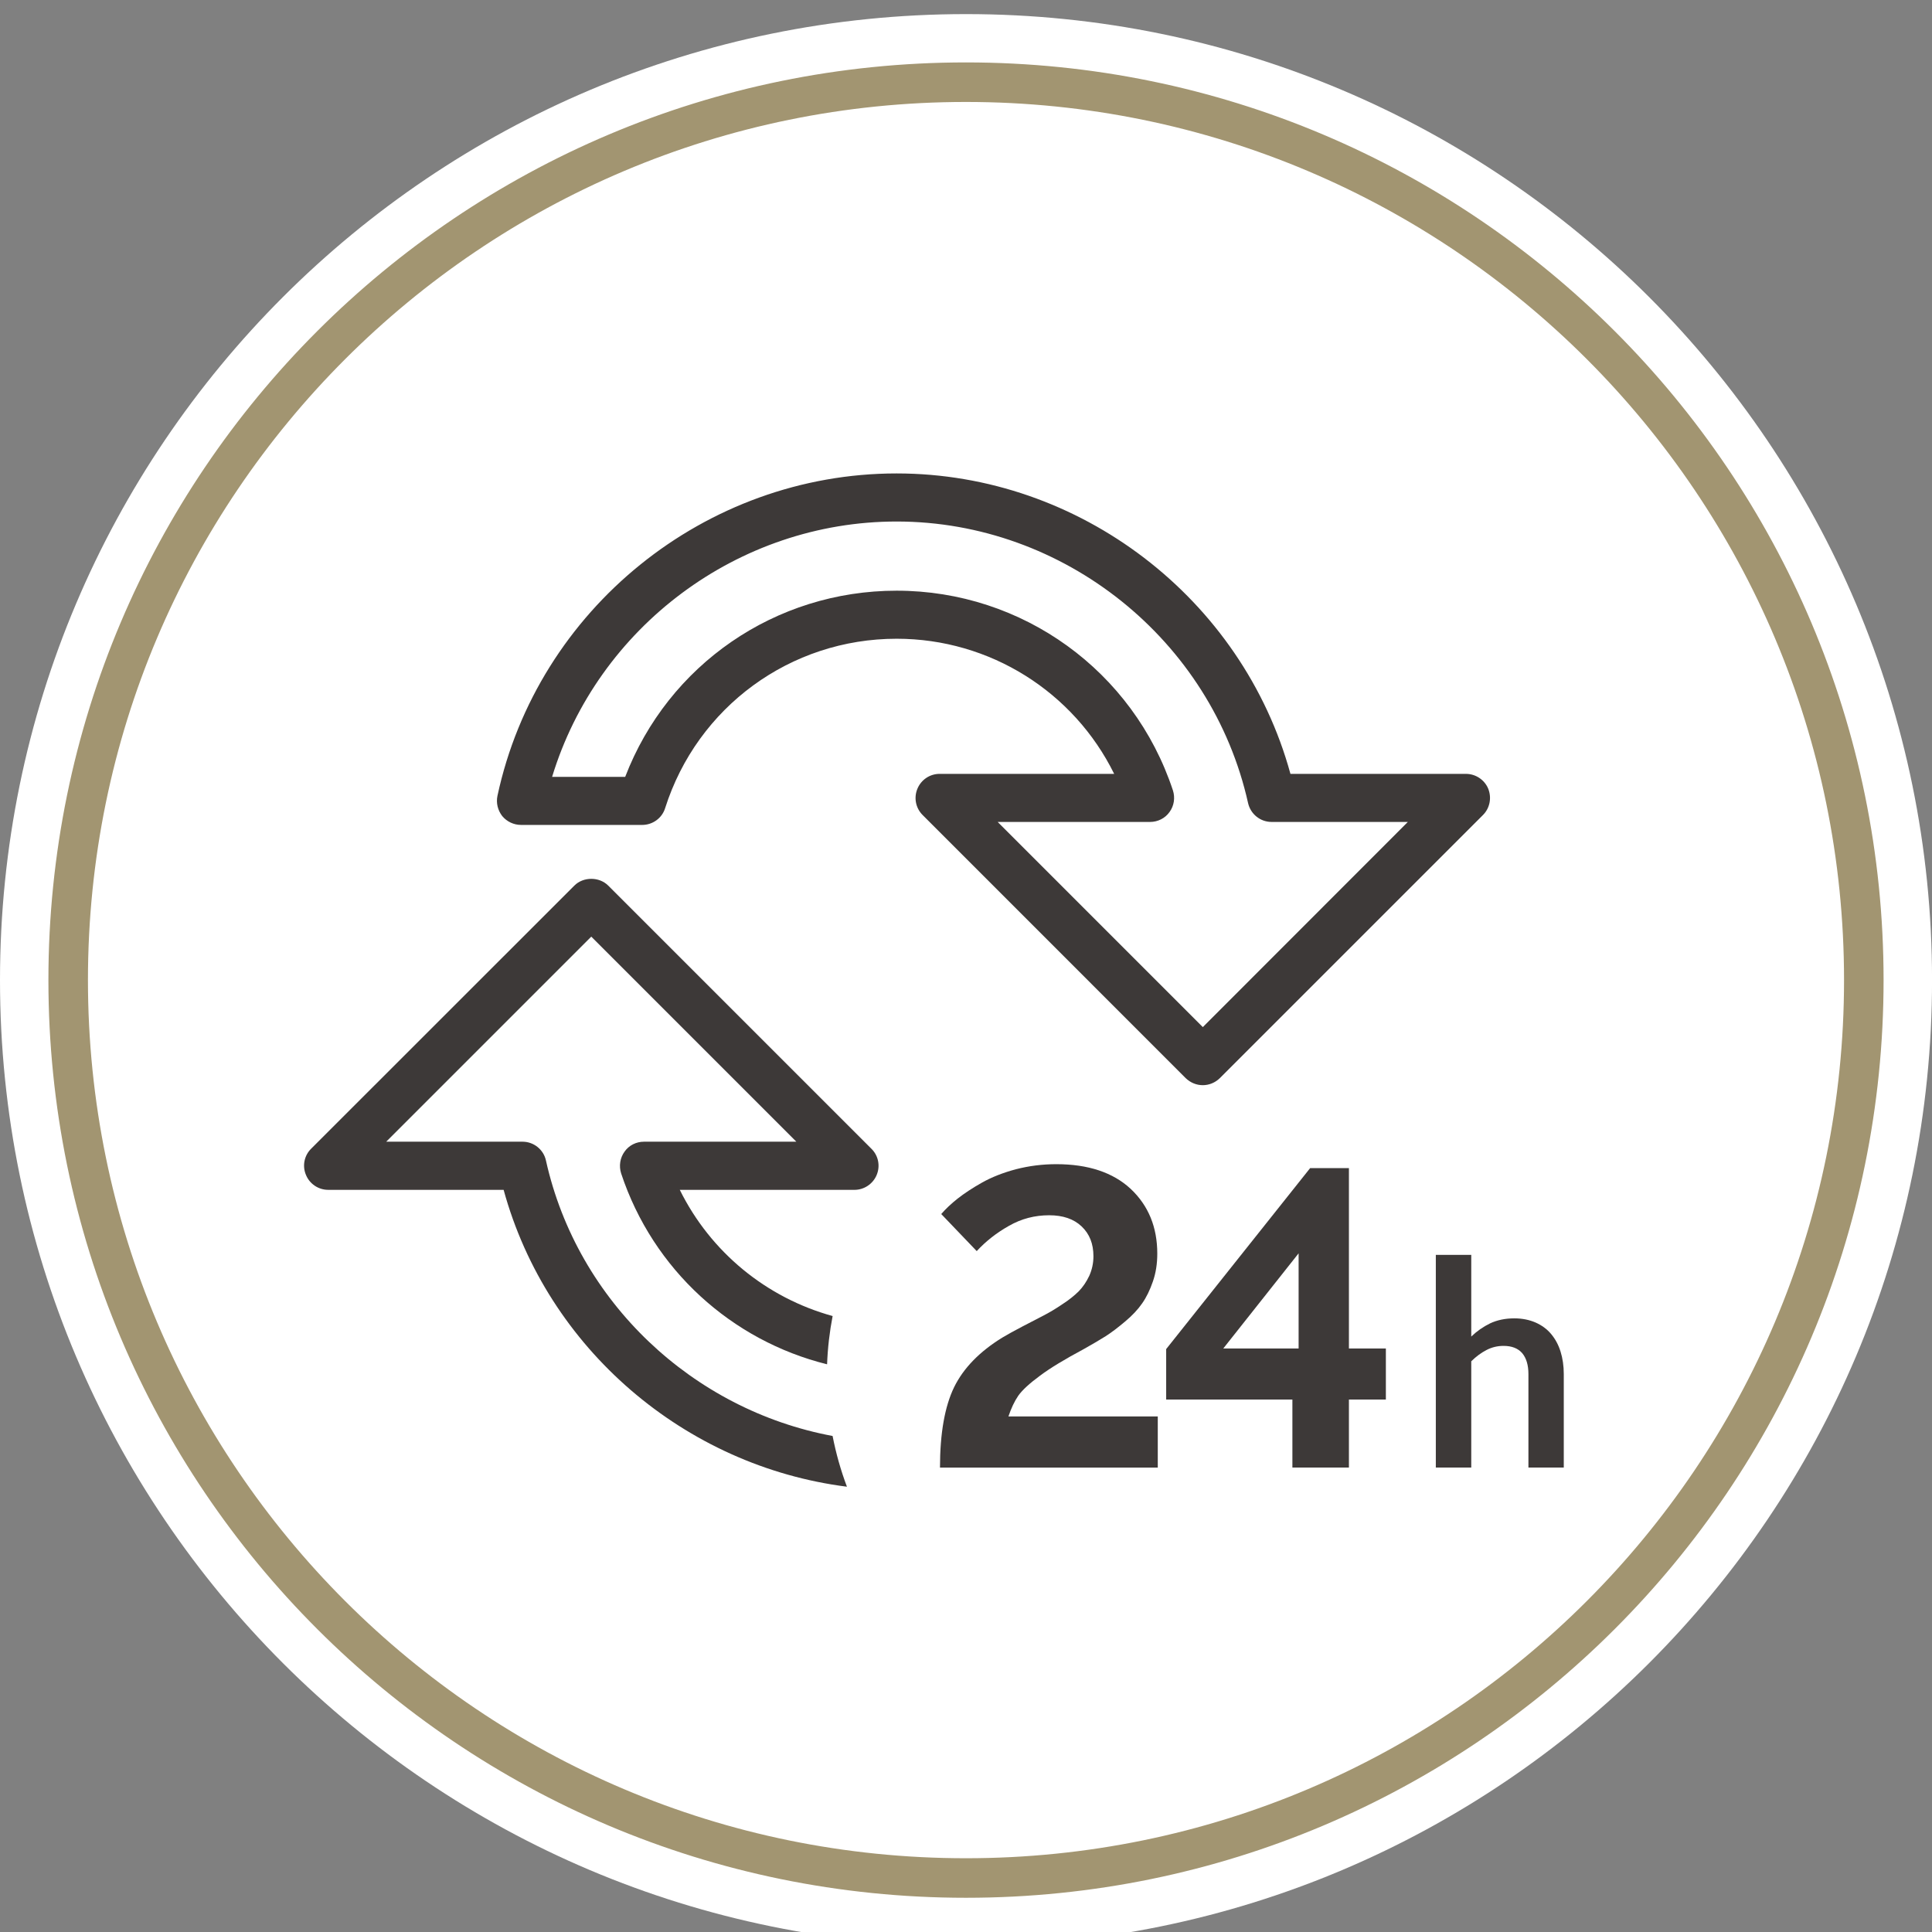
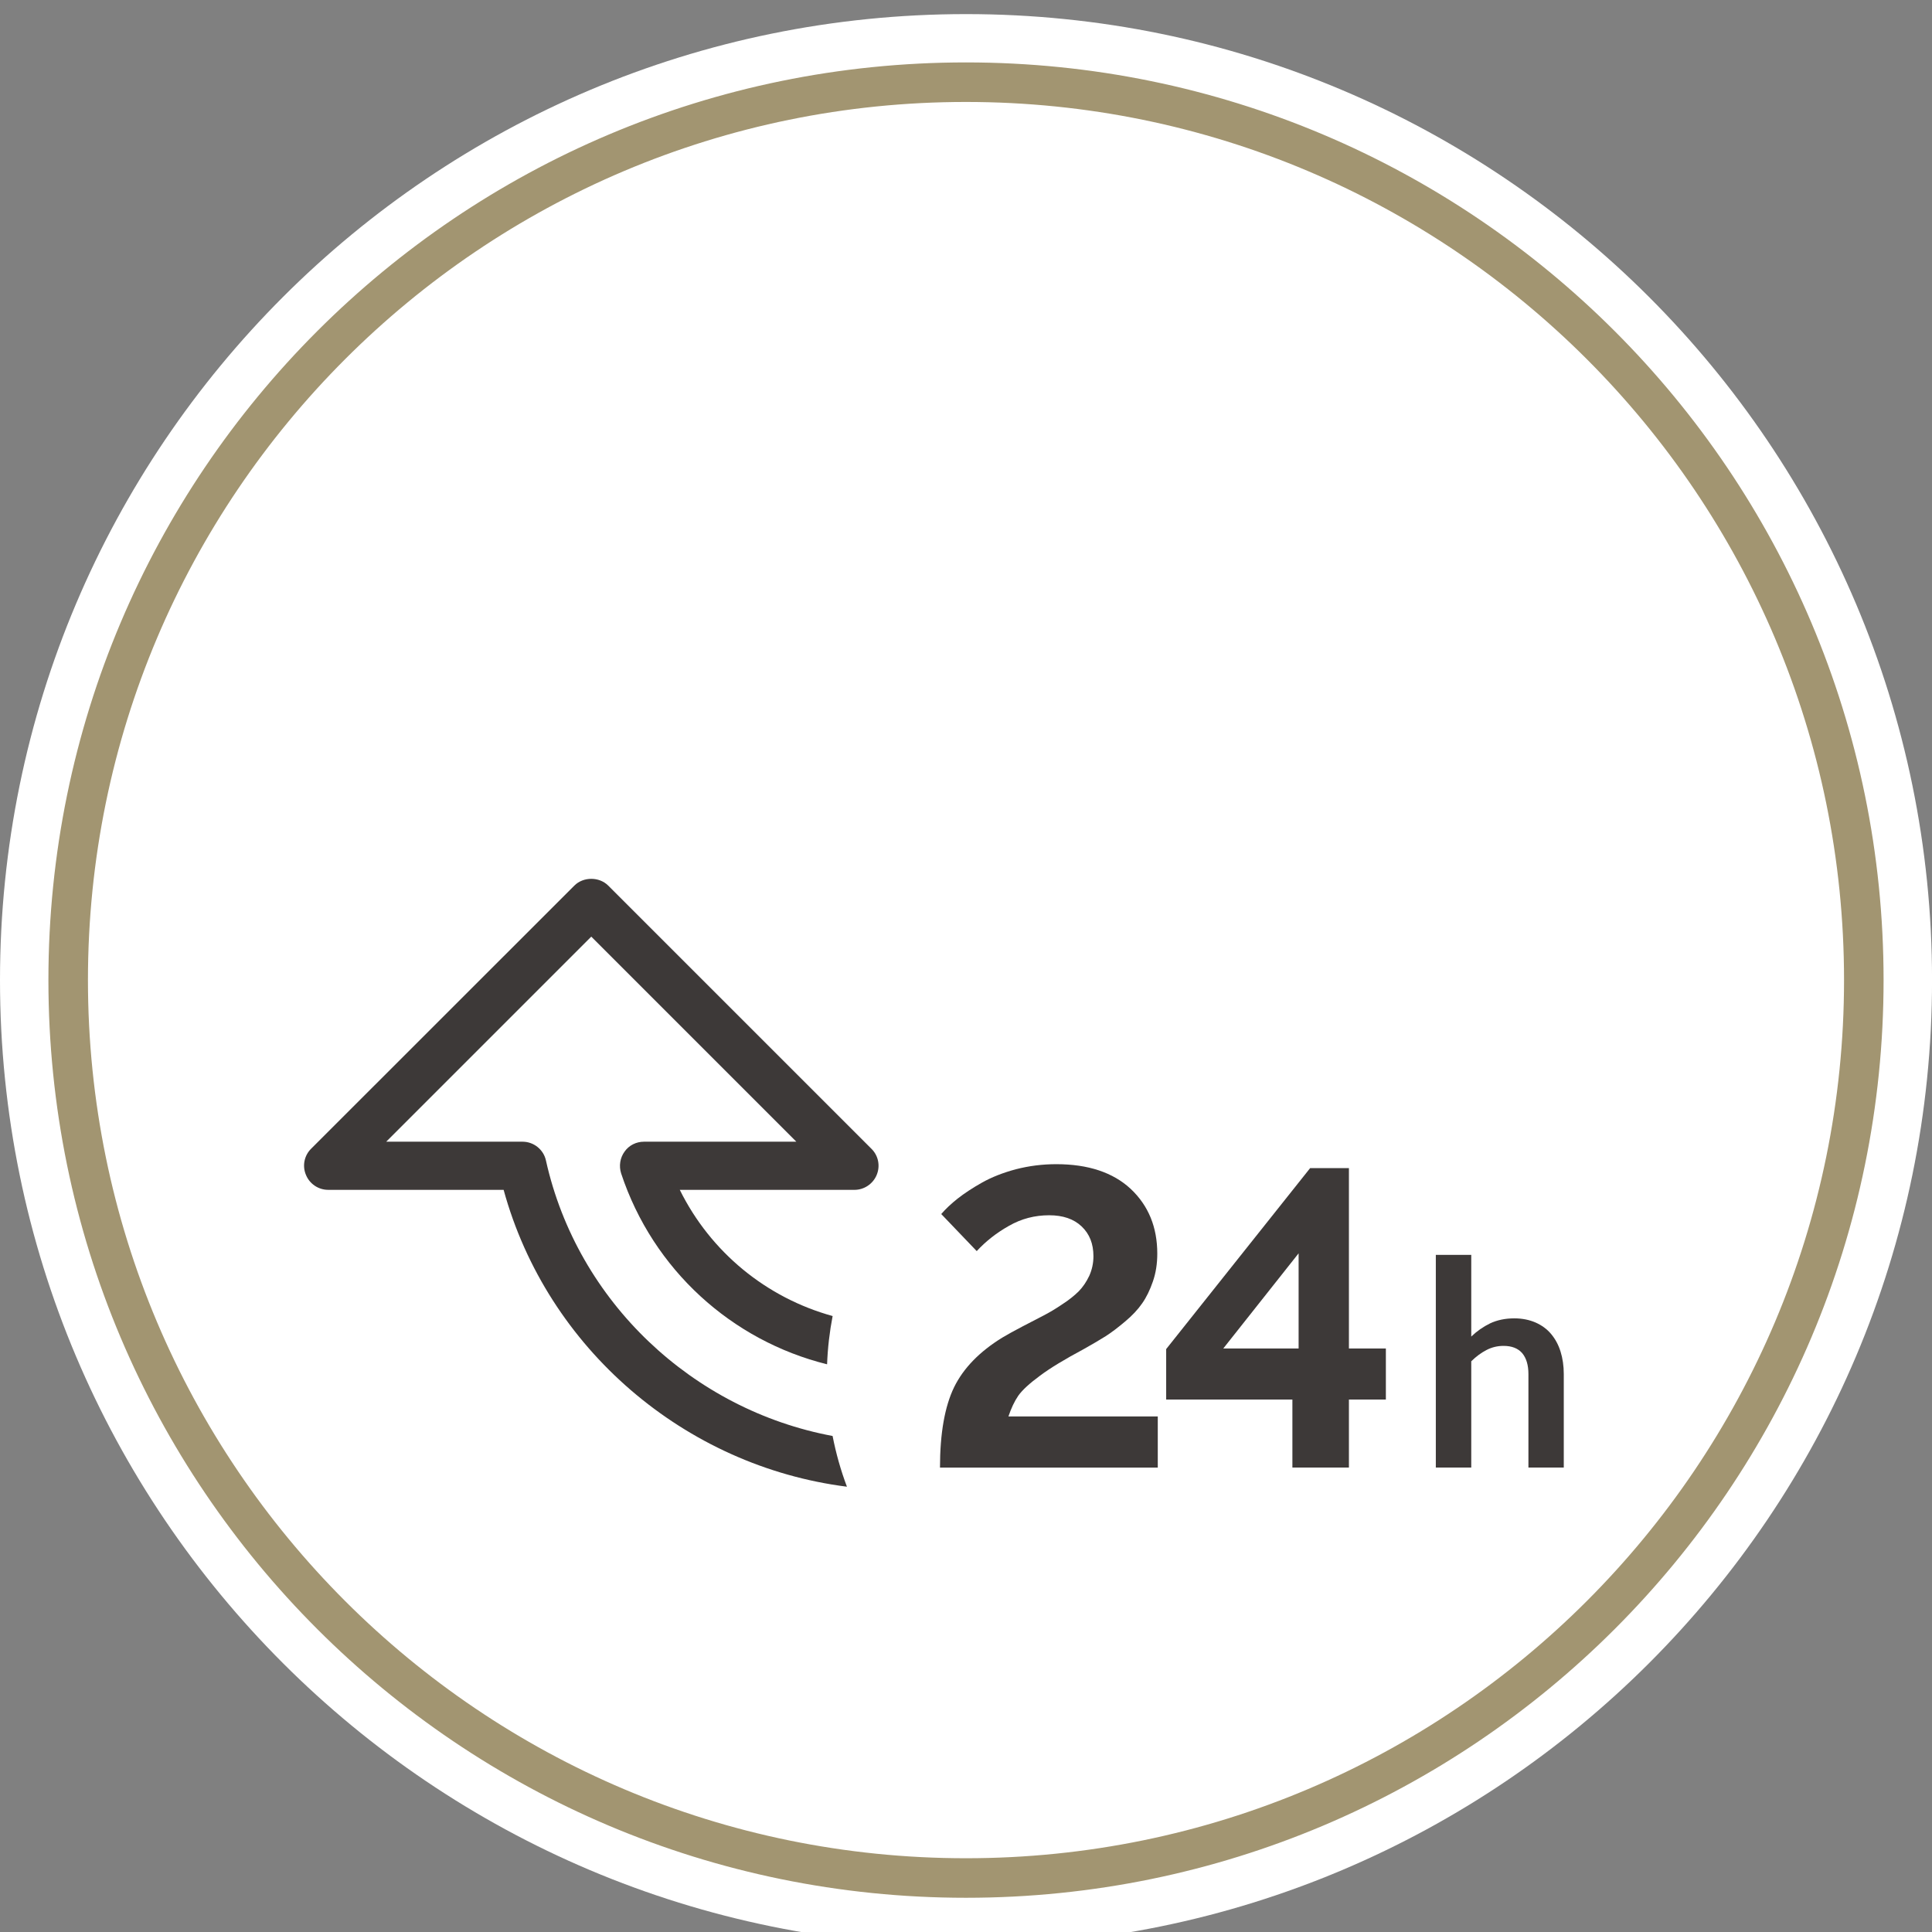
<svg xmlns="http://www.w3.org/2000/svg" xmlns:xlink="http://www.w3.org/1999/xlink" version="1.1" id="Capa_1" x="0px" y="0px" width="200px" height="200px" viewBox="0 0 200 200" enable-background="new 0 0 200 200" xml:space="preserve">
  <rect x="0" y="0" width="200" height="200" fill="#808080" stroke="none" />
  <g>
    <g>
      <defs>
        <rect id="SVGID_5_" y="1.46" width="200" height="199.994" />
      </defs>
      <clipPath id="SVGID_2_">
        <use xlink:href="#SVGID_5_" overflow="visible" />
      </clipPath>
      <path clip-path="url(#SVGID_2_)" fill="#FFFFFF" d="M200.004,101.457c0,55.232-44.776,99.997-100,99.997    C44.768,201.454,0,156.689,0,101.457C0,46.232,44.768,1.46,100.004,1.46C155.228,1.46,200.004,46.232,200.004,101.457" />
      <path clip-path="url(#SVGID_2_)" fill="none" stroke="#A29571" stroke-width="4.093" stroke-miterlimit="10" d="M192.941,101.457    c0,51.332-41.614,92.954-92.947,92.954c-51.326,0-92.936-41.622-92.936-92.954c0-51.326,41.61-92.949,92.936-92.949    C151.327,8.508,192.941,50.131,192.941,101.457z" />
    </g>
-     <path fill="#3D3938" d="M154.06,81.646c-0.384-0.925-1.301-1.535-2.303-1.535h-18.17C128.616,61.973,111.788,49.01,92.82,49.01   c-19.801,0-37.177,14.042-41.324,33.376c-0.155,0.74,0.036,1.498,0.493,2.091c0.481,0.58,1.195,0.919,1.952,0.919h12.54   c1.081,0,2.05-0.701,2.37-1.729c3.332-10.486,12.968-17.545,23.969-17.545c9.669,0,18.336,5.508,22.518,13.988h-18.07   c-1.01,0-1.912,0.61-2.295,1.535c-0.394,0.941-0.177,2.008,0.529,2.718l27.241,27.246c0.5,0.481,1.127,0.728,1.771,0.728   c0.633,0,1.27-0.246,1.762-0.728l27.248-27.246C154.229,83.653,154.435,82.587,154.06,81.646 M124.515,106.326l-21.236-21.238   h15.775c0.793,0,1.555-0.373,2.016-1.028c0.471-0.646,0.595-1.473,0.35-2.241c-4.088-12.365-15.58-20.671-28.599-20.671   c-12.57,0-23.642,7.666-28.102,19.273h-7.565C61.863,64.937,76.4,53.987,92.82,53.987c17.318,0,32.621,12.267,36.382,29.154   c0.262,1.136,1.264,1.946,2.428,1.946h14.109L124.515,106.326z" />
    <path fill="#3D3938" d="M97.307,151.922c0-3.538,0.495-6.316,1.452-8.299c0.968-1.985,2.642-3.707,5.01-5.161   c0.54-0.318,1.234-0.712,2.082-1.149c0.846-0.442,1.578-0.813,2.176-1.129c0.602-0.311,1.258-0.698,1.948-1.17   c0.702-0.45,1.259-0.911,1.695-1.338c0.435-0.448,0.794-0.979,1.091-1.603c0.281-0.626,0.432-1.305,0.432-2.029   c0-1.281-0.401-2.307-1.223-3.085c-0.813-0.774-1.936-1.155-3.359-1.155c-1.492,0-2.875,0.357-4.168,1.098   c-1.289,0.725-2.398,1.6-3.332,2.612l-3.673-3.836c0.456-0.528,1.019-1.064,1.699-1.601c0.694-0.543,1.527-1.095,2.524-1.656   c0.992-0.557,2.168-1.025,3.514-1.382c1.367-0.35,2.742-0.523,4.176-0.523c3.294,0,5.868,0.854,7.703,2.561   c1.833,1.729,2.748,3.955,2.748,6.704c0,1.032-0.146,1.99-0.455,2.878c-0.307,0.888-0.672,1.644-1.113,2.268   c-0.432,0.626-1.014,1.25-1.764,1.877c-0.74,0.624-1.408,1.134-2.007,1.517c-0.609,0.378-1.357,0.828-2.276,1.338   c-1.947,1.046-3.461,1.949-4.545,2.768c-1.084,0.795-1.832,1.491-2.234,2.063c-0.393,0.578-0.732,1.295-1.016,2.141h15.461v5.294   H97.307z" />
    <path fill="#3D3938" d="M133.788,151.922v-7.041h-13.066v-5.224l14.903-18.734h4.015v18.673h3.824v5.285h-3.824v7.041H133.788z    M126.632,139.596h7.8v-9.852L126.632,139.596z" />
    <path fill="#3D3938" d="M148.636,151.922v-22.018h3.668v8.456c0.586-0.563,1.242-1.017,1.947-1.363   c0.715-0.337,1.551-0.521,2.509-0.521c0.821,0,1.558,0.152,2.206,0.433c0.646,0.287,1.178,0.678,1.6,1.18   c0.434,0.518,0.762,1.118,0.982,1.827c0.217,0.688,0.334,1.476,0.334,2.327v9.679h-3.66v-9.679c0-0.929-0.217-1.653-0.641-2.161   c-0.434-0.502-1.076-0.756-1.936-0.756c-0.629,0-1.226,0.143-1.778,0.435c-0.556,0.288-1.078,0.682-1.563,1.16v11.001H148.636z" />
    <path fill="#3D3938" d="M86.189,148.652c-14.437-2.692-26.408-13.851-29.673-28.517c-0.248-1.14-1.269-1.947-2.424-1.947H39.98   l21.228-21.228l21.229,21.228h-15.77c-0.806,0-1.554,0.376-2.006,1.018c-0.479,0.655-0.604,1.494-0.362,2.265   c3.309,9.984,11.457,17.314,21.32,19.761c0.064-1.701,0.259-3.375,0.574-4.996c-6.846-1.887-12.626-6.603-15.822-13.063h18.083   c1.004,0,1.918-0.619,2.298-1.54c0.391-0.932,0.179-2.009-0.547-2.716L62.967,91.681c-0.932-0.938-2.584-0.938-3.514,0   l-27.246,27.235c-0.714,0.707-0.932,1.784-0.532,2.716c0.378,0.921,1.28,1.54,2.298,1.54h18.162   c4.509,16.452,18.774,28.604,35.54,30.732C87.035,152.209,86.542,150.457,86.189,148.652" />
  </g>
</svg>